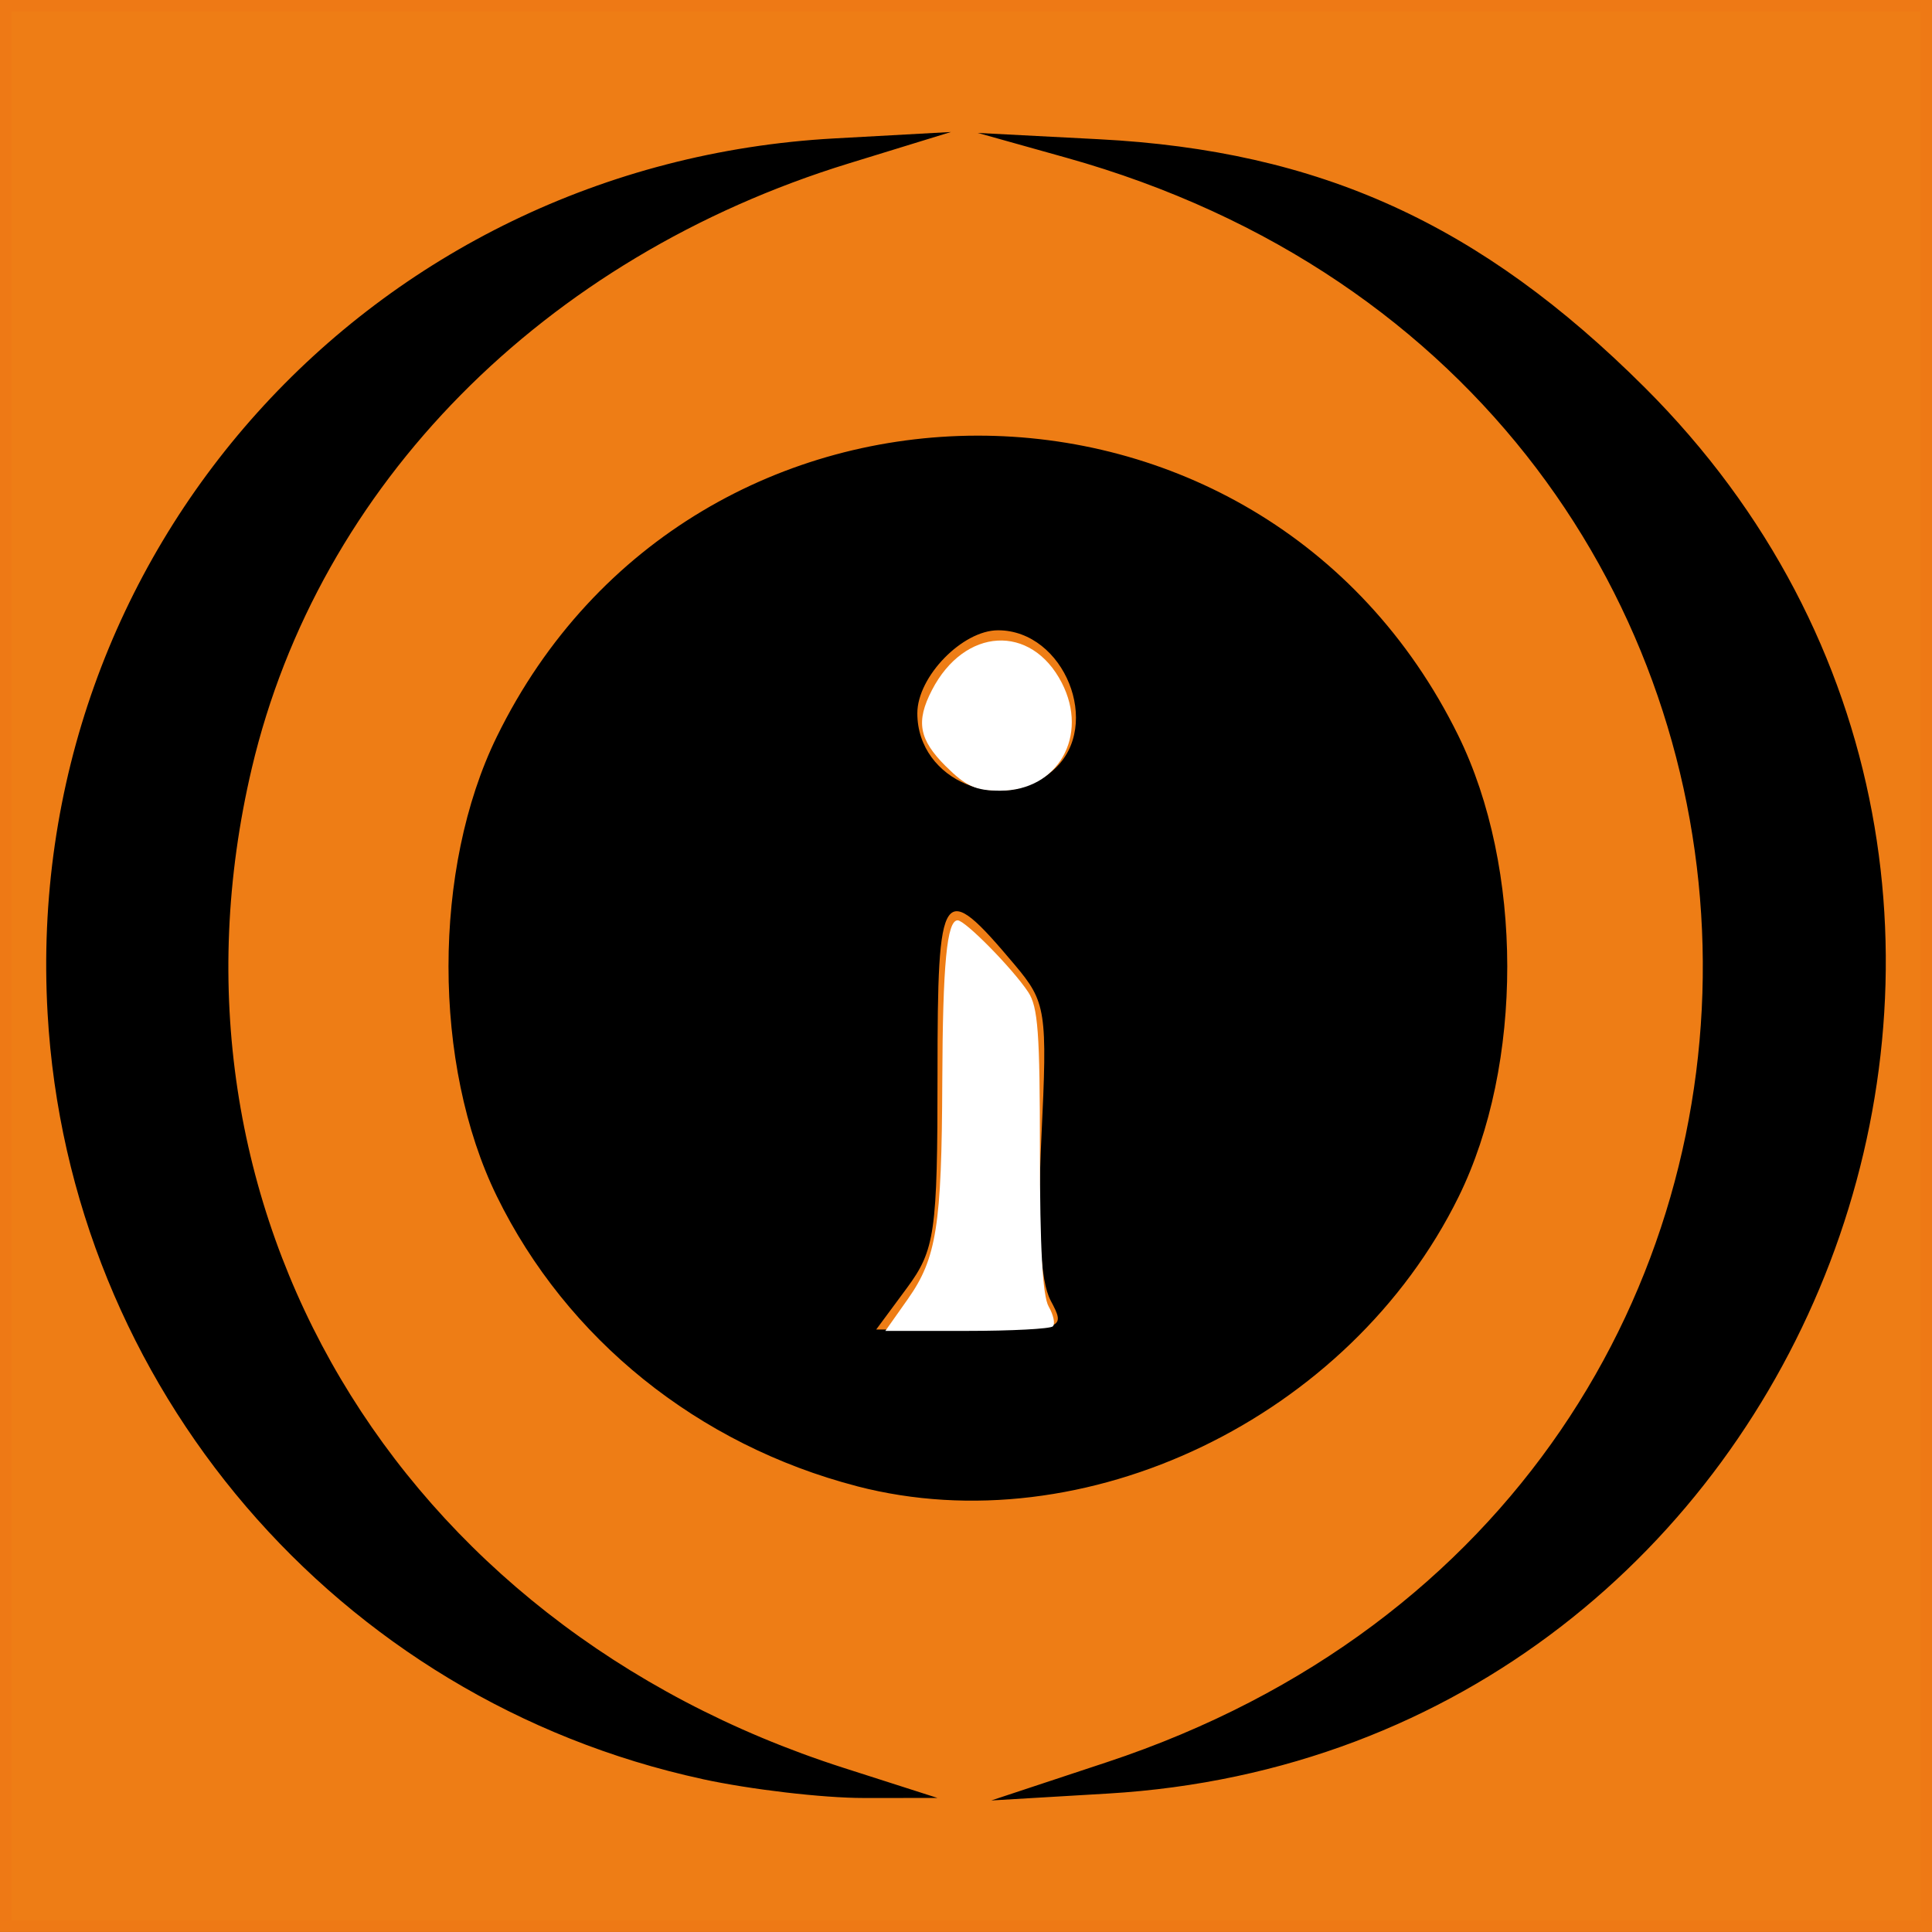
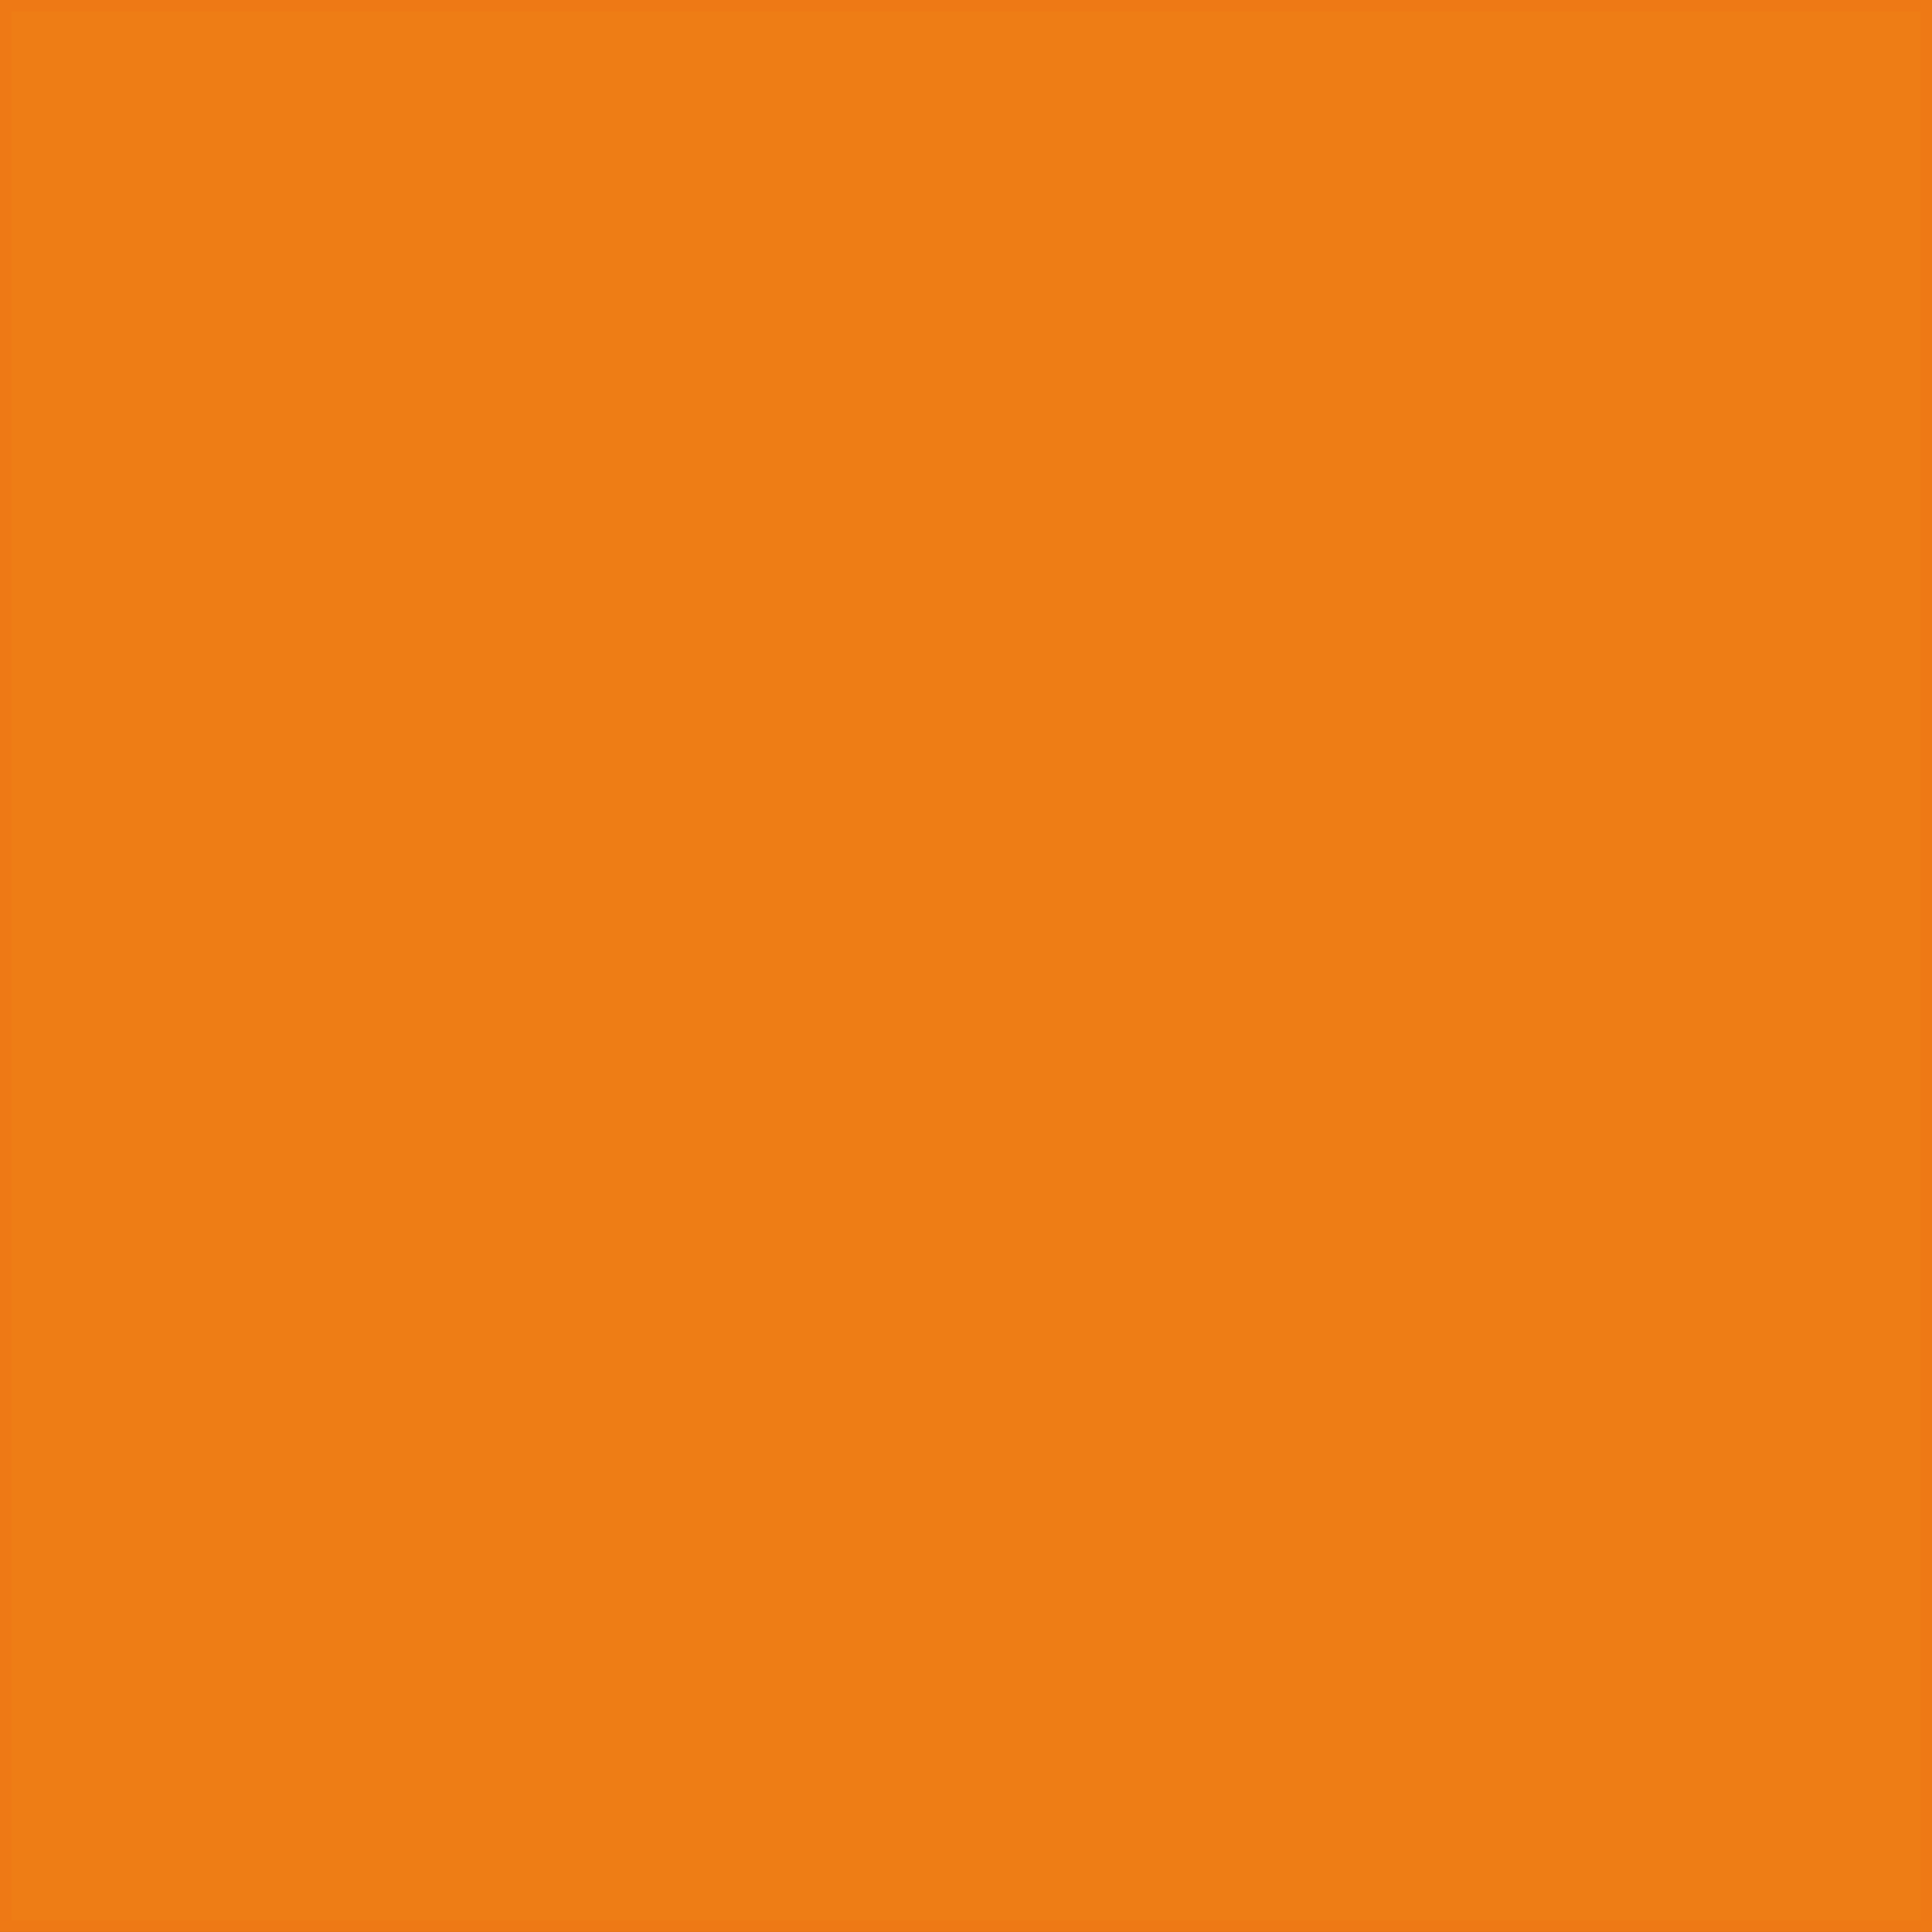
<svg xmlns="http://www.w3.org/2000/svg" width="177.64" height="177.64" version="1.1" viewBox="0 0 47 47">
  <rect x="0" y="0" width="47" height="47" fill="#333333" stroke="none" />
  <defs>
    <linearGradient id="linearGradient936" x1="81.458" x2="127.9" y1="122.92" y2="122.92" gradientTransform="matrix(1.012 0 0 1.127 -.953 -14.092)" gradientUnits="userSpaceOnUse">
      <stop stop-color="#ee7d15" offset="0" />
    </linearGradient>
  </defs>
  <g transform="translate(-81.453 -100.94)">
    <rect x="81.594" y="101.08" width="46.718" height="46.718" fill="url(#linearGradient936)" stroke="#ee7915" stroke-width=".283" />
-     <path d="m98.544 144.22c-8.891-1.927-15.414-9.552-15.933-18.624-0.641-11.212 7.861-20.668 19.143-21.289l2.833-0.156-2.484 0.764c-7.43 2.284-12.899 7.824-14.524 14.712-2.518 10.679 3.483 20.82 14.391 24.318l2.29 0.734-1.799 7.9e-4c-0.989 2.4e-4 -2.752-0.206-3.917-0.459zm9.833-0.41c19.829-6.565 19.151-33.395-0.987-39.034l-2.149-0.602 2.944 0.153c5.376 0.279 9.285 2.057 13.277 6.037 12.2 12.165 4.178 33.186-13.055 34.208l-2.839 0.168zm-6.08-6.716c-3.861-1.004-7.058-3.579-8.758-7.053-1.567-3.202-1.567-7.977 0-11.179 4.771-9.749 18.595-9.77 23.387-0.034 1.588 3.226 1.593 8.012 0.011 11.226-2.648 5.378-9.1 8.481-14.64 7.041zm4.713-4.521c-0.249-0.465-0.326-1.83-0.223-3.957 0.149-3.087 0.117-3.295-0.648-4.204-1.773-2.107-1.879-1.958-1.879 2.662 0 3.851-0.061 4.274-0.746 5.201l-0.746 1.009h2.311c2.27 0 2.304-0.013 1.931-0.709zm0.086-12.916c1.182-1.069 0.248-3.384-1.364-3.384-0.865 0-1.963 1.128-1.963 2.019 0 1.647 2.075 2.498 3.327 1.365z" stroke-width=".327" />
-     <path d="m103.54 132.54c0.697-0.99 0.823-1.784 0.836-5.29 0.011-2.862 0.112-3.921 0.374-3.921 0.183 0 1.338 1.174 1.716 1.745 0.239 0.361 0.285 0.984 0.285 3.855 0 2.366 0.066 3.539 0.213 3.795 0.117 0.204 0.163 0.421 0.102 0.482-0.061 0.061-1.003 0.111-2.093 0.111h-1.982z" fill="#fff" stroke-opacity="0" stroke-width=".245" />
-     <path d="m104.46 119.58c-0.652-0.652-0.731-1.087-0.336-1.851 0.791-1.53 2.413-1.623 3.158-0.18 0.667 1.291-0.093 2.626-1.494 2.626-0.599 0-0.84-0.108-1.328-0.596z" fill="#fff" stroke-opacity="0" stroke-width=".245" />
  </g>
</svg>